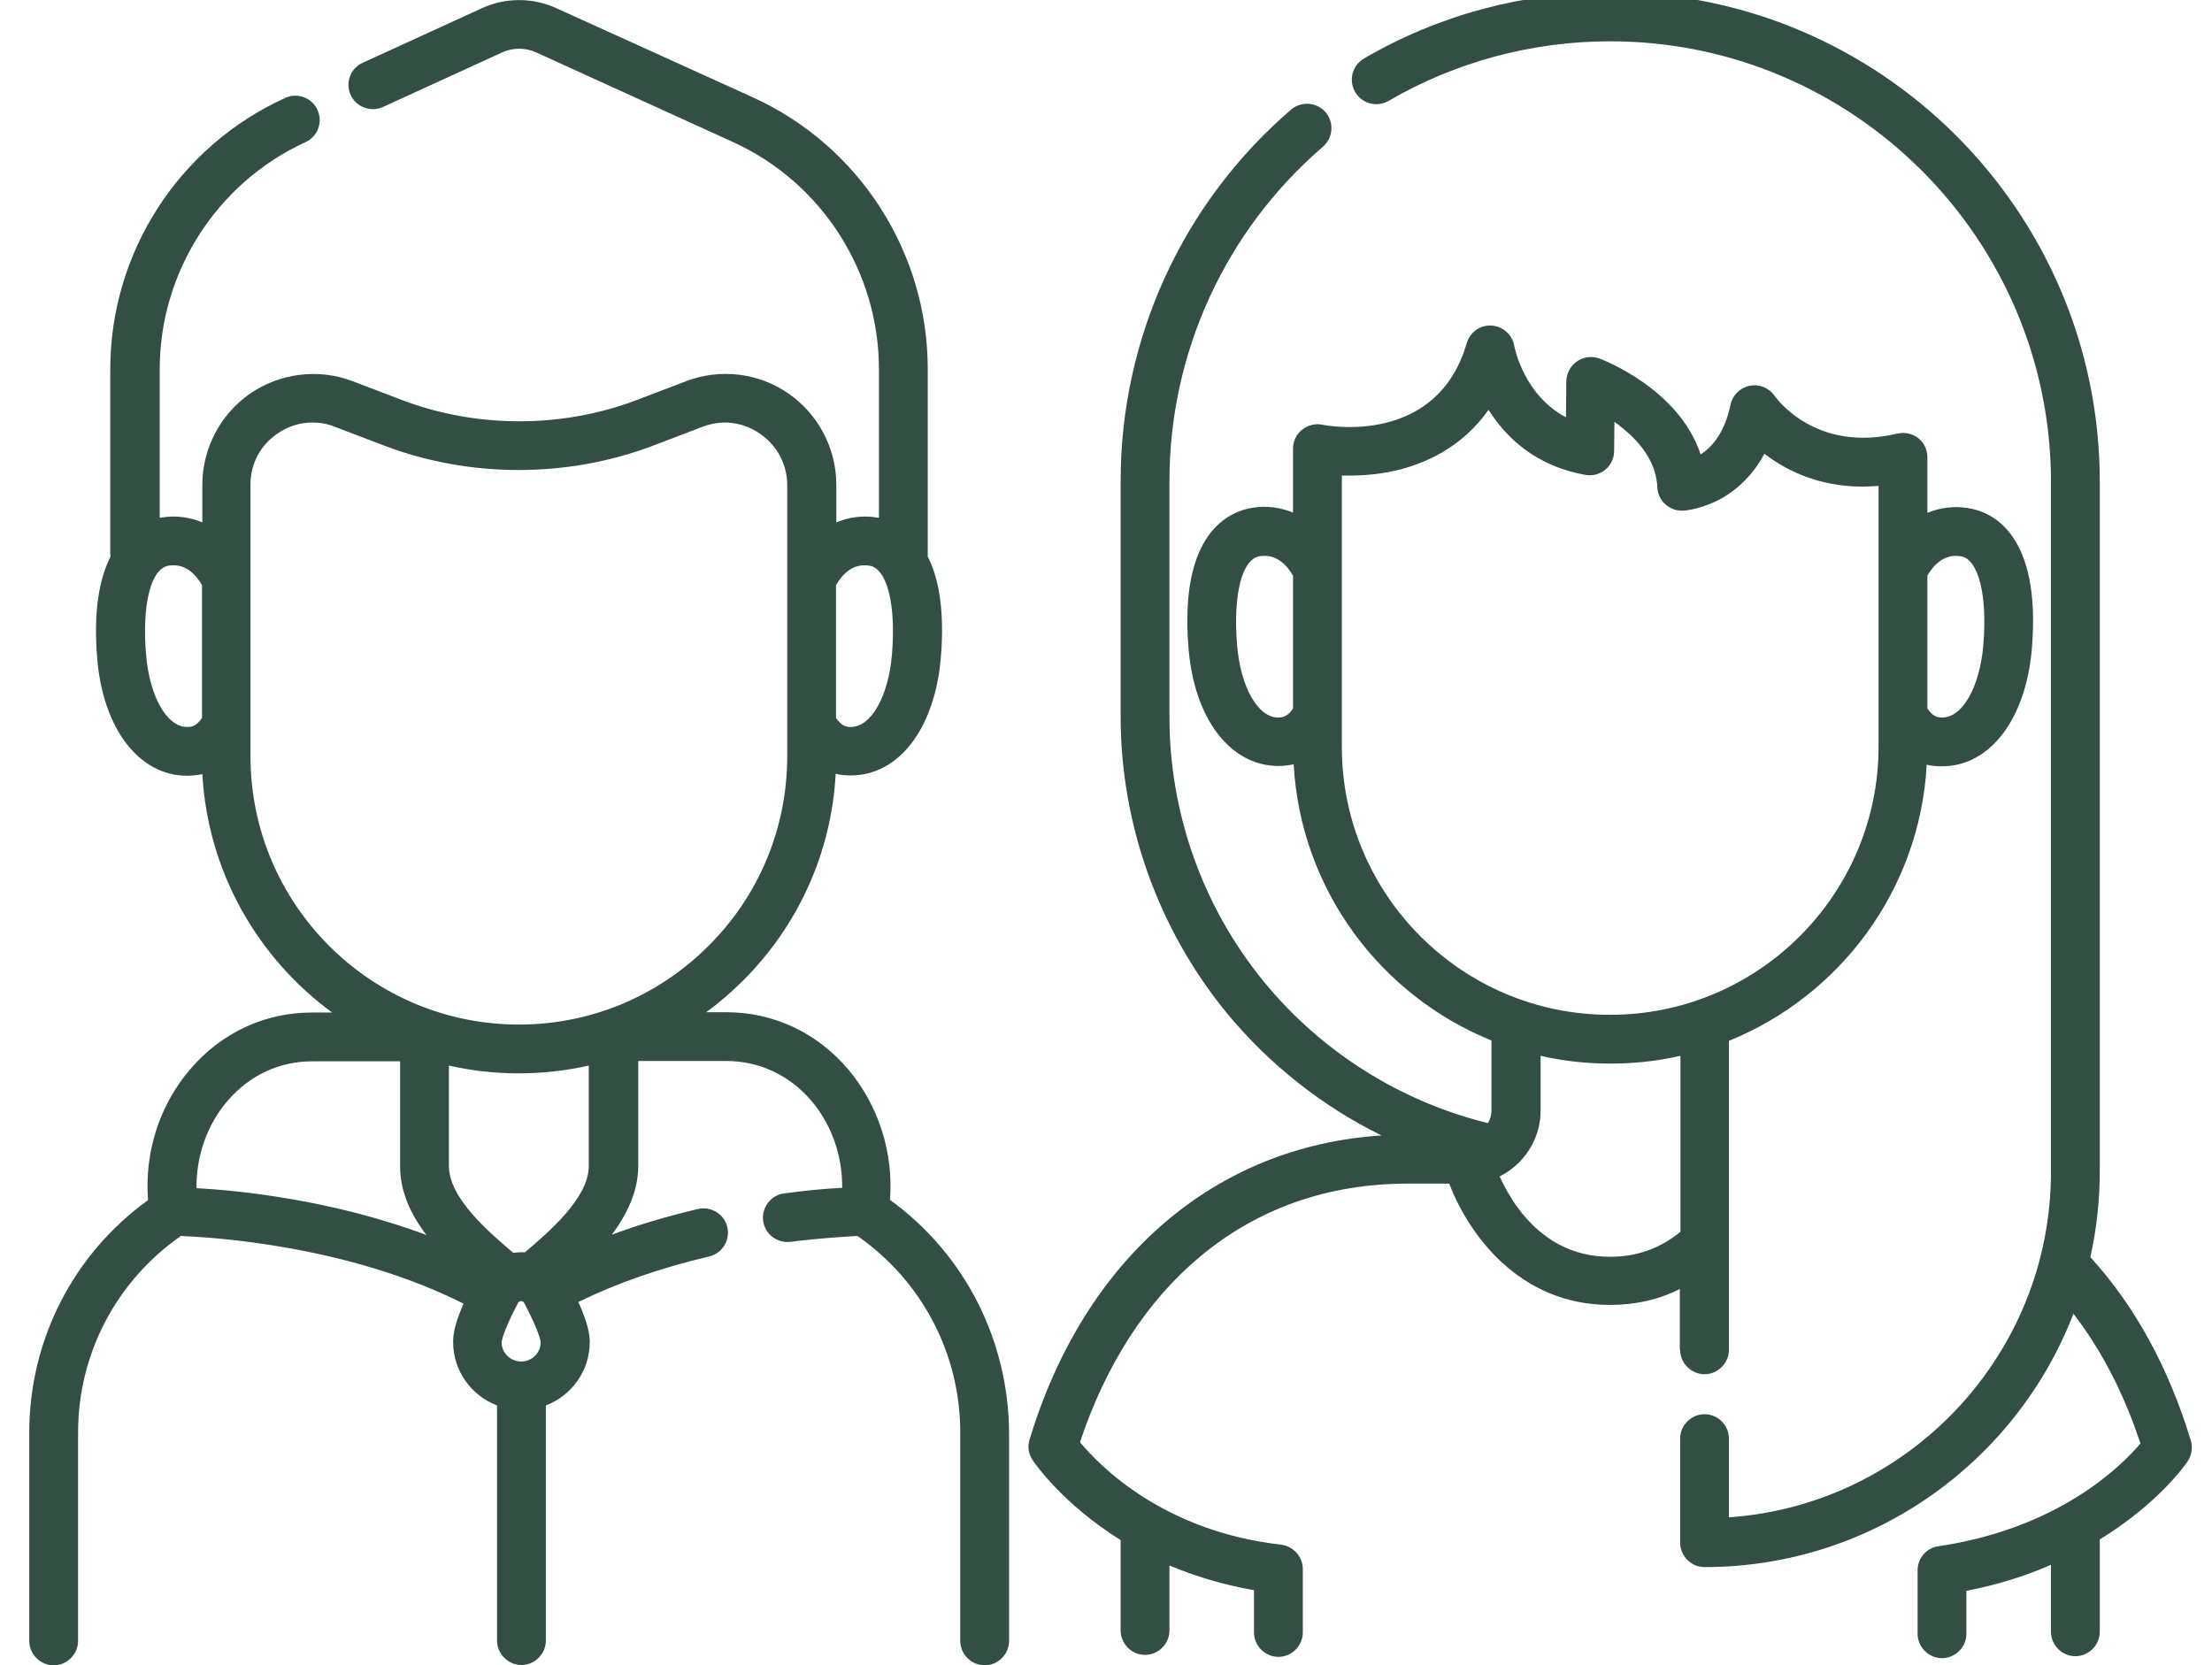
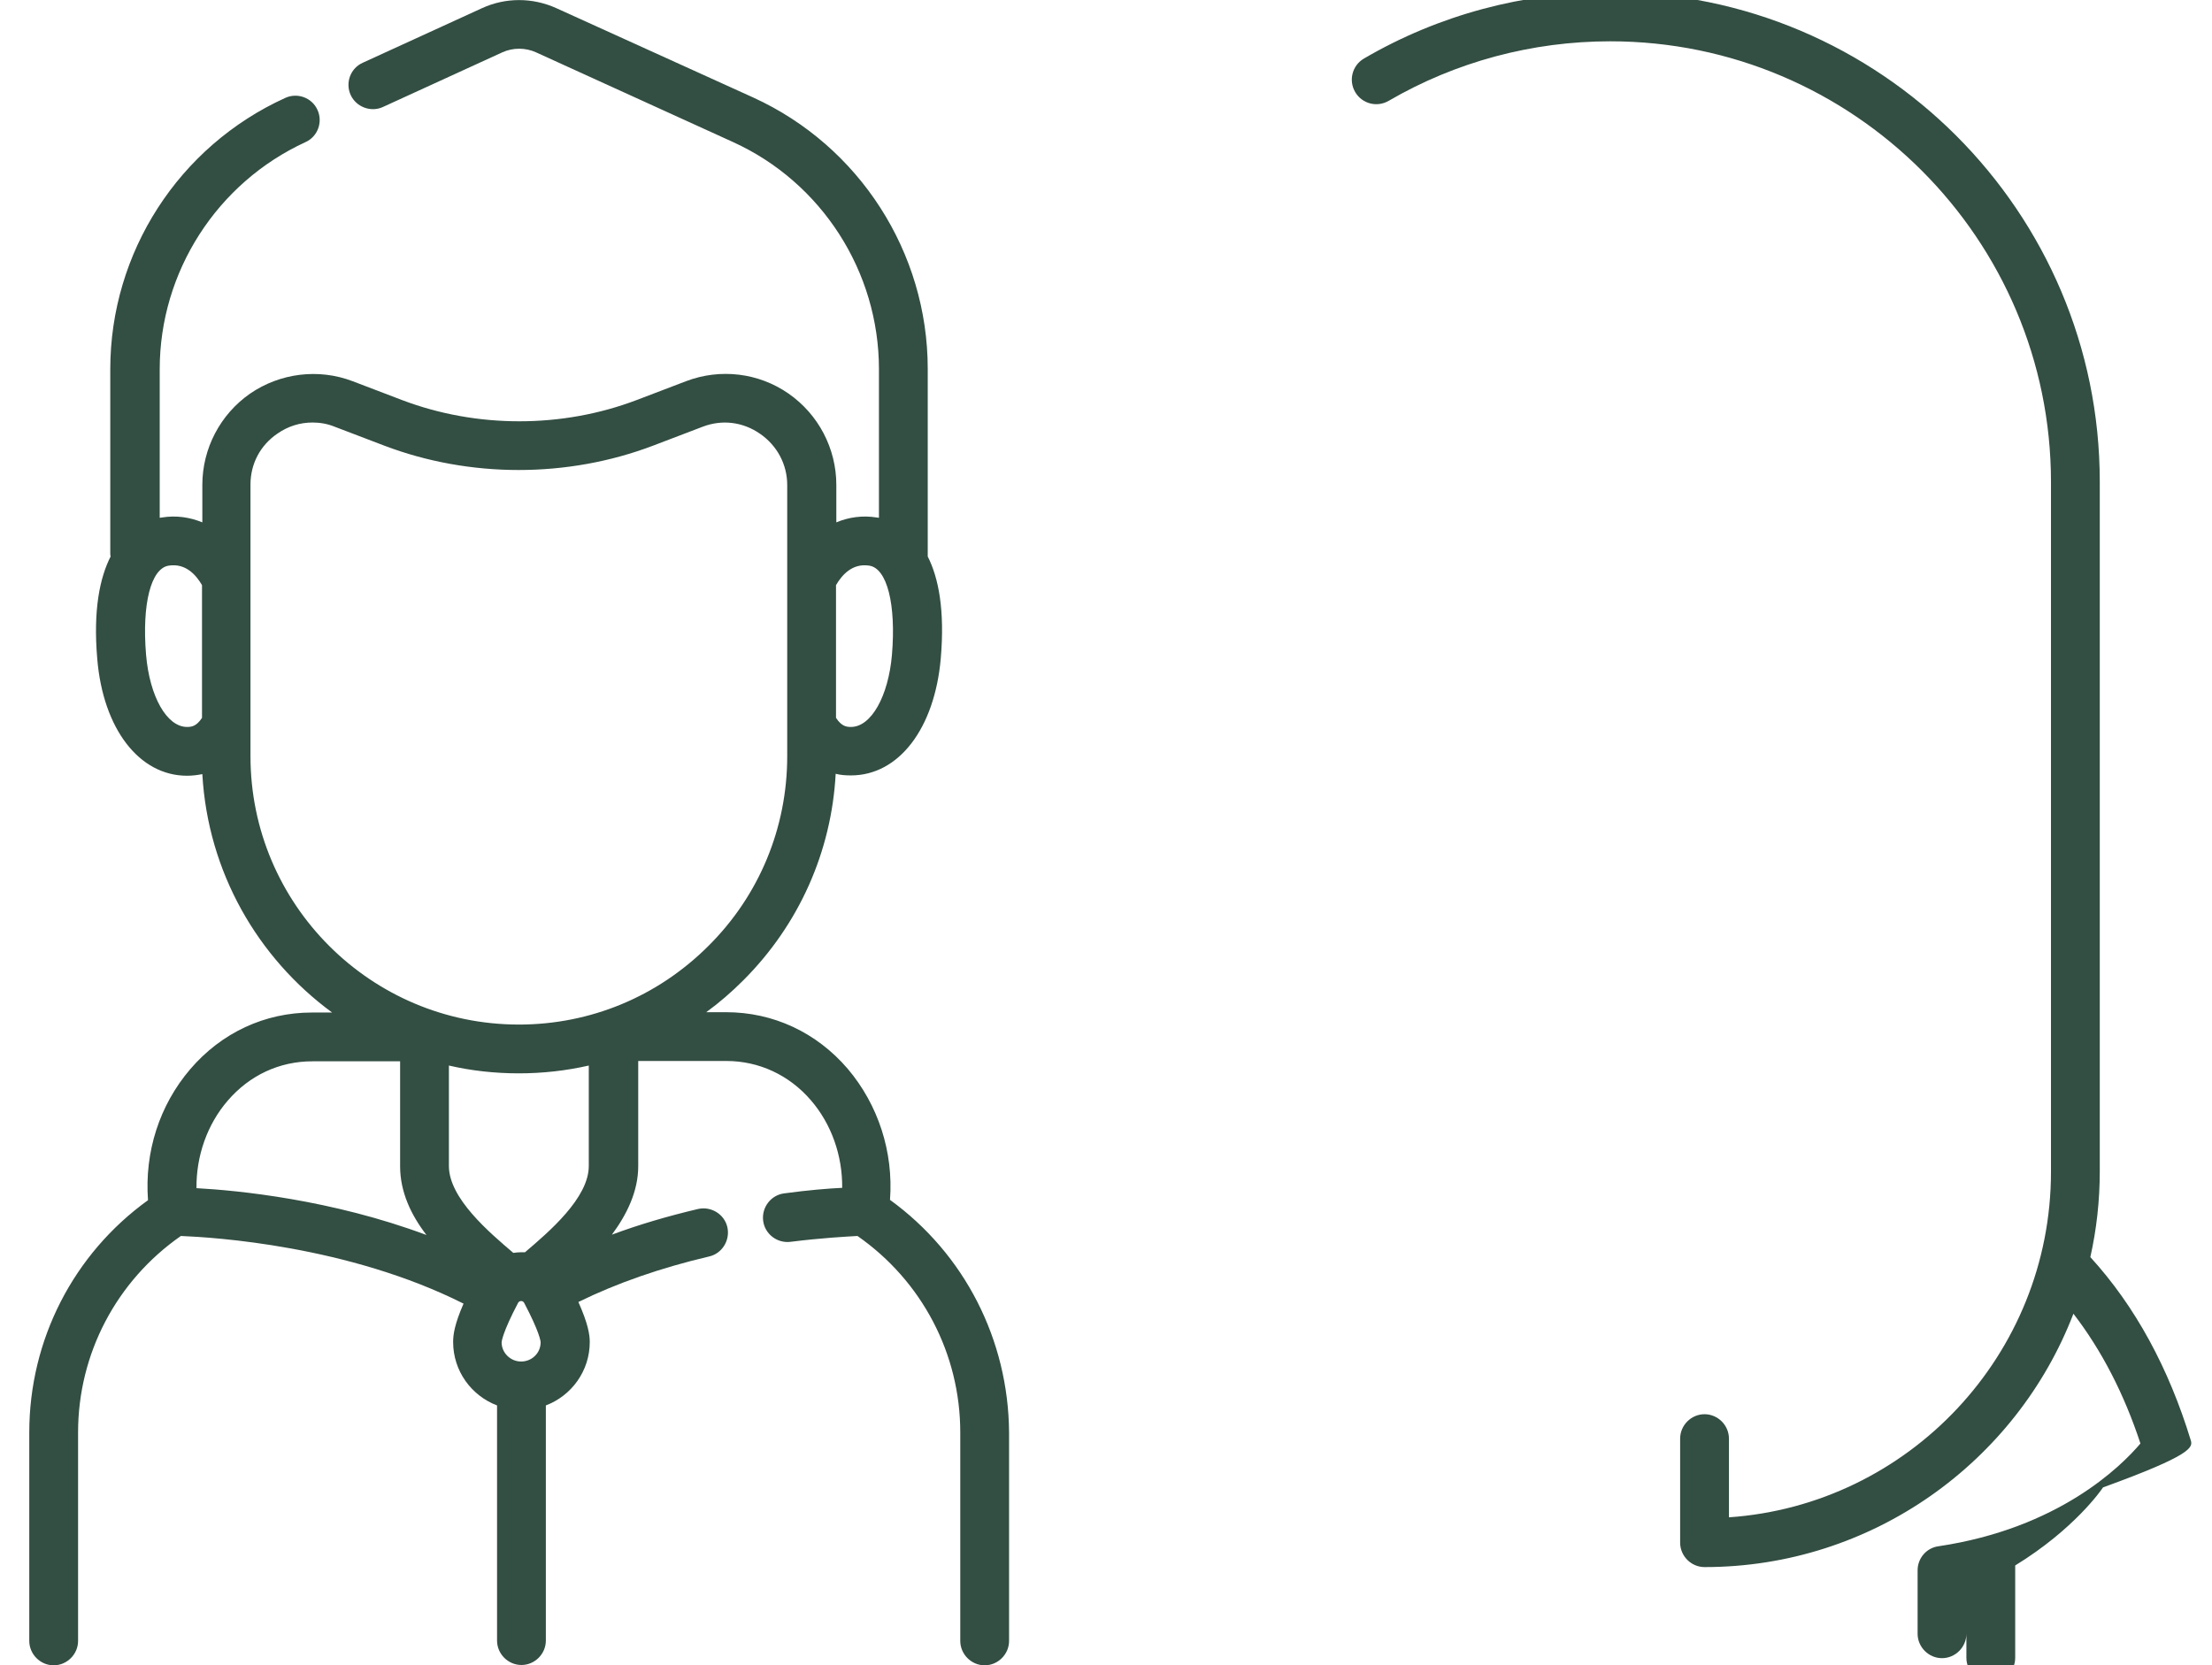
<svg xmlns="http://www.w3.org/2000/svg" version="1.1" id="Layer_1" x="0px" y="0px" viewBox="0 0 680 512" style="enable-background:new 0 0 680 512;" xml:space="preserve">
  <style type="text/css">
	.st0{fill:#334E43;}
</style>
  <g>
-     <path class="st0" d="M673.5,442.9c-6.8-22.3-17.1-41.3-30.9-56.4c1.9-8.5,2.9-17.3,2.9-26.4v-21.8v-63.8V148.1   C645.5,65.1,578-2.4,495-2.4c-26.6,0-52.8,7-75.7,20.4c-3.6,2.1-4.8,6.7-2.7,10.3c2.1,3.6,6.7,4.8,10.3,2.7   c20.6-12,44.1-18.3,68.1-18.3c74.7,0,135.5,60.8,135.5,135.5v126.5v63.8v21.8c0,56.2-43.8,102.4-99,106.2v-24.2   c0-4.1-3.4-7.5-7.5-7.5s-7.5,3.4-7.5,7.5v32c0,4.1,3.4,7.5,7.5,7.5c51.6,0,95.9-32.4,113.4-77.9c8.7,11.3,15.6,24.7,20.6,39.9   c-6,7.1-25.2,26.1-62.1,31.6c-3.7,0.5-6.4,3.7-6.4,7.4v19.5c0,4.1,3.4,7.5,7.5,7.5s7.5-3.4,7.5-7.5v-13.2c9.8-1.9,18.5-4.7,26-8   v20.6c0,4.1,3.4,7.5,7.5,7.5s7.5-3.4,7.5-7.5v-28.4c18.1-11.1,26.5-23.2,27-24C673.8,447.4,674.1,445,673.5,442.9z" />
-     <path class="st0" d="M516.5,415c0,4.1,3.4,7.5,7.5,7.5s7.5-3.4,7.5-7.5v-32.6c0-0.1,0-0.3,0-0.4V320c34.1-13.8,58.7-46.4,60.8-84.9   c1.5,0.4,3.1,0.5,4.7,0.5c14.7,0,25.7-14.4,27.6-35.9c3.1-36.1-12.7-42.5-19.7-43.5h0c-4.3-0.7-8.6-0.1-12.4,1.5v-17.1   c0-2.3-1-4.5-2.8-5.9c-1.8-1.4-4.2-1.9-6.4-1.4c-25.3,6-37.2-10.9-37.7-11.5c-1.7-2.5-4.7-3.8-7.7-3.2c-3,0.6-5.3,2.9-5.9,5.8   c-1.8,8.6-5.7,13.1-9.2,15.3c-6.7-20.2-30.1-29.1-31.2-29.5c-2.3-0.8-4.8-0.5-6.8,0.9c-2,1.4-3.2,3.6-3.3,6.1l-0.1,11.1   c-12.9-6.8-15.8-21.3-15.9-22c-0.6-3.4-3.5-6-7-6.2c-3.5-0.2-6.6,2-7.6,5.4c-9.2,31.7-42.9,25.4-44.3,25.1   c-2.2-0.5-4.5,0.1-6.3,1.5c-1.8,1.4-2.8,3.6-2.8,5.8v19.7c-3.9-1.6-8.1-2.2-12.4-1.5c0,0,0,0,0,0c-7,1.1-22.8,7.4-19.7,43.5   c1.8,21.5,12.9,35.9,27.6,35.9c1.6,0,3.2-0.2,4.7-0.5c2.1,38.5,26.7,71.1,60.8,84.9v21.6c0,1.4-0.4,2.7-1.1,3.8   c-26.8-6.6-51.1-21.8-68.8-43.4c-18.8-22.9-29.1-51.8-29.1-81.5v-72.5c0-39.5,17.2-77,47.2-102.8c3.1-2.7,3.5-7.4,0.8-10.6   c-2.7-3.1-7.4-3.5-10.6-0.8c-33.3,28.6-52.4,70.3-52.4,114.1v72.5c0,33.1,11.6,65.4,32.5,91c13.1,15.9,29.4,28.8,47.7,37.8   c-51.2,3.3-91.3,37.7-108.2,93.5c-0.7,2.2-0.3,4.5,1,6.4c0.6,0.9,9.2,13.4,27,24.5v27.8c0,4.1,3.4,7.5,7.5,7.5s7.5-3.4,7.5-7.5v-20   c7.6,3.2,16.2,5.9,26,7.6v13c0,4.1,3.4,7.5,7.5,7.5s7.5-3.4,7.5-7.5v-19.5c0-3.8-2.9-7-6.7-7.5c-35.9-4-55.7-24.1-61.8-31.5   c7.8-23.5,20.3-43.1,36.5-56.7c17.9-15.1,39.6-22.8,64.4-22.8h12.6c5.9,15.4,21.4,37.3,49.4,37.3c7.8,0,15-1.6,21.5-4.9V415z    M602.7,171c5.5,0.8,8.3,11.9,7,27.4c-1.1,12.8-6.4,22.2-12.6,22.2c-1.4,0-2.9-0.2-4.6-2.8V177C594.3,173.9,597.5,170.2,602.7,171z    M392.9,220.6c-6.2,0-11.5-9.3-12.6-22.2c-1.3-15.6,1.5-26.6,7-27.4c5.2-0.8,8.4,2.9,10.2,6v40.8   C395.9,220.3,394.3,220.6,392.9,220.6z M412.5,229.6v-10v-44.5v-28.9c4.5,0.1,10.3-0.1,16.4-1.5c9.2-2.1,20.5-7.1,28.7-18.7   c5.3,8.4,14.4,17.3,29.8,20c2.2,0.4,4.4-0.2,6.1-1.6c1.7-1.4,2.7-3.5,2.7-5.7l0.1-9c0.6,0.4,1.2,0.8,1.7,1.3   c7.3,5.6,11.2,12,11.5,18.9c0.1,2,1,3.9,2.5,5.2s3.4,2,5.4,1.9c0.6,0,6.5-0.5,12.9-4.4c3.9-2.4,8.5-6.4,12.1-13.1   c6.5,5,16.5,10.1,30.1,10.1c1.6,0,3.3-0.1,5-0.2v25.7c0,0,0,0,0,0v44.5c0,0,0,0,0,0v9.9c0,45.5-37,82.5-82.5,82.5   C449.5,312.1,412.5,275.1,412.5,229.6z M495,386.4c-11.5,0-21.1-5.1-28.5-15.2c-2.4-3.3-4.2-6.7-5.5-9.5c1-0.5,2-1.1,3-1.8   c0.3-0.2,0.5-0.4,0.8-0.6c5.3-4.1,8.8-10.6,8.8-17.8v-16.9c6.9,1.6,14.1,2.4,21.5,2.4c7.4,0,14.6-0.8,21.5-2.4v54.1   C510.4,383.8,503.2,386.4,495,386.4z" />
+     <path class="st0" d="M673.5,442.9c-6.8-22.3-17.1-41.3-30.9-56.4c1.9-8.5,2.9-17.3,2.9-26.4v-21.8v-63.8V148.1   C645.5,65.1,578-2.4,495-2.4c-26.6,0-52.8,7-75.7,20.4c-3.6,2.1-4.8,6.7-2.7,10.3c2.1,3.6,6.7,4.8,10.3,2.7   c20.6-12,44.1-18.3,68.1-18.3c74.7,0,135.5,60.8,135.5,135.5v126.5v63.8v21.8c0,56.2-43.8,102.4-99,106.2v-24.2   c0-4.1-3.4-7.5-7.5-7.5s-7.5,3.4-7.5,7.5v32c0,4.1,3.4,7.5,7.5,7.5c51.6,0,95.9-32.4,113.4-77.9c8.7,11.3,15.6,24.7,20.6,39.9   c-6,7.1-25.2,26.1-62.1,31.6c-3.7,0.5-6.4,3.7-6.4,7.4v19.5c0,4.1,3.4,7.5,7.5,7.5s7.5-3.4,7.5-7.5v-13.2v20.6c0,4.1,3.4,7.5,7.5,7.5s7.5-3.4,7.5-7.5v-28.4c18.1-11.1,26.5-23.2,27-24C673.8,447.4,674.1,445,673.5,442.9z" />
  </g>
  <path class="st0" d="M273.6,368.9c1.1-14.7-3.6-29.2-13-40.3c-9.6-11.2-22.9-17.4-37.4-17.4h-6.1c4-2.9,7.8-6.2,11.4-9.8  c17.1-17.1,27.1-39.5,28.4-63.5c1.5,0.4,3.1,0.5,4.7,0.5c14.7,0,25.7-14.4,27.6-35.9c1.3-15-0.7-24.9-4-31.4v-57.7  c0-35.8-21-68.5-53.6-83.4L171,2.5c-7.3-3.3-15.6-3.3-22.8,0l-36.7,16.8c-3.8,1.7-5.4,6.2-3.7,9.9s6.2,5.4,9.9,3.7l36.7-16.8  c3.3-1.5,7.1-1.5,10.4,0l60.6,27.6c27.2,12.4,44.8,39.8,44.8,69.8v45.7c-0.2,0-0.5-0.1-0.7-0.1h0c-4.3-0.7-8.6-0.1-12.4,1.5v-11.5  c0-11.2-5.5-21.7-14.7-28.1c-9.2-6.4-21-7.8-31.5-3.8l-15.2,5.8c-22.9,8.7-49.2,8.7-72.1,0l-15.2-5.8c-10.5-4-22.3-2.5-31.5,3.8  c-9.2,6.4-14.7,16.9-14.7,28.1v11.5c-3.9-1.6-8.1-2.2-12.4-1.5c0,0,0,0,0,0c-0.2,0-0.5,0.1-0.7,0.1v-45.7  c0-29.9,17.6-57.3,44.8-69.8c3.8-1.7,5.4-6.2,3.7-9.9c-1.7-3.8-6.2-5.4-9.9-3.7C54.9,45,33.9,77.7,33.9,113.5v56.6  c0,0.3,0,0.6,0.1,1c-3.3,6.5-5.4,16.4-4.1,31.5c1.8,21.5,12.9,35.9,27.6,35.9c1.6,0,3.2-0.2,4.7-0.5c1.7,30.1,17,56.5,39.9,73.3  h-6.2c-14.5,0-27.8,6.2-37.4,17.4c-9.5,11.1-14.1,25.5-13,40.3C22.6,385.5,9,411.9,9,440.4v64.1c0,4.1,3.4,7.5,7.5,7.5  s7.5-3.4,7.5-7.5v-64.1c0-24.2,11.8-46.6,31.6-60.4c9.9,0.4,51.3,2.9,86.9,20.8c-2.8,6.4-3.2,9.6-3.2,11.8c0,8.9,5.6,16.5,13.5,19.5  v72.3c0,4.1,3.4,7.5,7.5,7.5s7.5-3.4,7.5-7.5v-72.3c7.9-3,13.5-10.6,13.5-19.5c0-2.2-0.5-5.6-3.5-12.3c11.8-5.8,25.3-10.5,40.2-14  c4-0.9,6.5-5,5.6-9c-0.9-4-5-6.5-9-5.6c-9.3,2.2-18.2,4.8-26.5,7.9c4.6-6.2,8.1-13.3,8.1-21.1v-32.3h27.1c10,0,19.3,4.3,26,12.1  c6.3,7.3,9.7,17,9.6,26.9c-4.3,0.2-10.4,0.7-17.8,1.7c-4.1,0.5-7,4.3-6.5,8.4c0.5,4.1,4.3,7,8.4,6.5c9.6-1.2,17.1-1.6,20.6-1.8  c19.8,13.8,31.6,36.2,31.6,60.4v64.1c0,4.1,3.4,7.5,7.5,7.5s7.5-3.4,7.5-7.5v-64.1C310,411.9,296.5,385.5,273.6,368.9z M257,179.9  c1.8-3.1,5-6.8,10.2-6c5.5,0.8,8.3,11.9,7,27.4c-1.1,12.8-6.4,22.2-12.6,22.2c-1.4,0-2.9-0.2-4.6-2.8V179.9z M57.5,223.5  c-6.2,0-11.5-9.3-12.6-22.2c-1.3-15.6,1.5-26.6,7-27.4c5.2-0.8,8.4,2.9,10.2,6v40.8C60.4,223.3,58.9,223.5,57.5,223.5z M77,232.5  v-10v-44.5v-29c0-6.4,3-12.1,8.3-15.7c3.3-2.3,7-3.4,10.8-3.4c2.3,0,4.6,0.4,6.8,1.3l15.2,5.8c26.3,10,56.4,10,82.7,0l15.2-5.8  c6-2.3,12.4-1.5,17.7,2.2c5.2,3.6,8.3,9.4,8.3,15.7v83.4c0,22-8.6,42.8-24.2,58.3c-15.6,15.6-36.3,24.2-58.3,24.2  C114,315,77,278,77,232.5z M60.4,365.3c-0.1-9.9,3.3-19.6,9.6-26.9c6.7-7.8,15.9-12.1,26-12.1H123v32.3c0,7.9,3.4,15,8.1,21.1  C101.9,368.8,73.2,366,60.4,365.3z M138,327.6c6.9,1.6,14.1,2.4,21.5,2.4c7.3,0,14.5-0.8,21.5-2.4v30.9c0,9.8-12.2,20.2-19.6,26.5  c-0.4,0-0.8,0-1.2,0c-0.8,0-1.6,0.1-2.4,0.2c0,0,0,0,0,0c-7.4-6.3-19.8-16.8-19.8-26.7V327.6z M160.2,418.6c-3.3,0-6-2.7-6-5.9  c0-0.1,0.2-2.9,5.1-12.2c0.1-0.1,0.3-0.5,0.9-0.5c0.6,0,0.8,0.4,0.9,0.5c4.8,9.1,5.1,11.9,5.1,12.2  C166.2,416,163.5,418.6,160.2,418.6z" />
</svg>